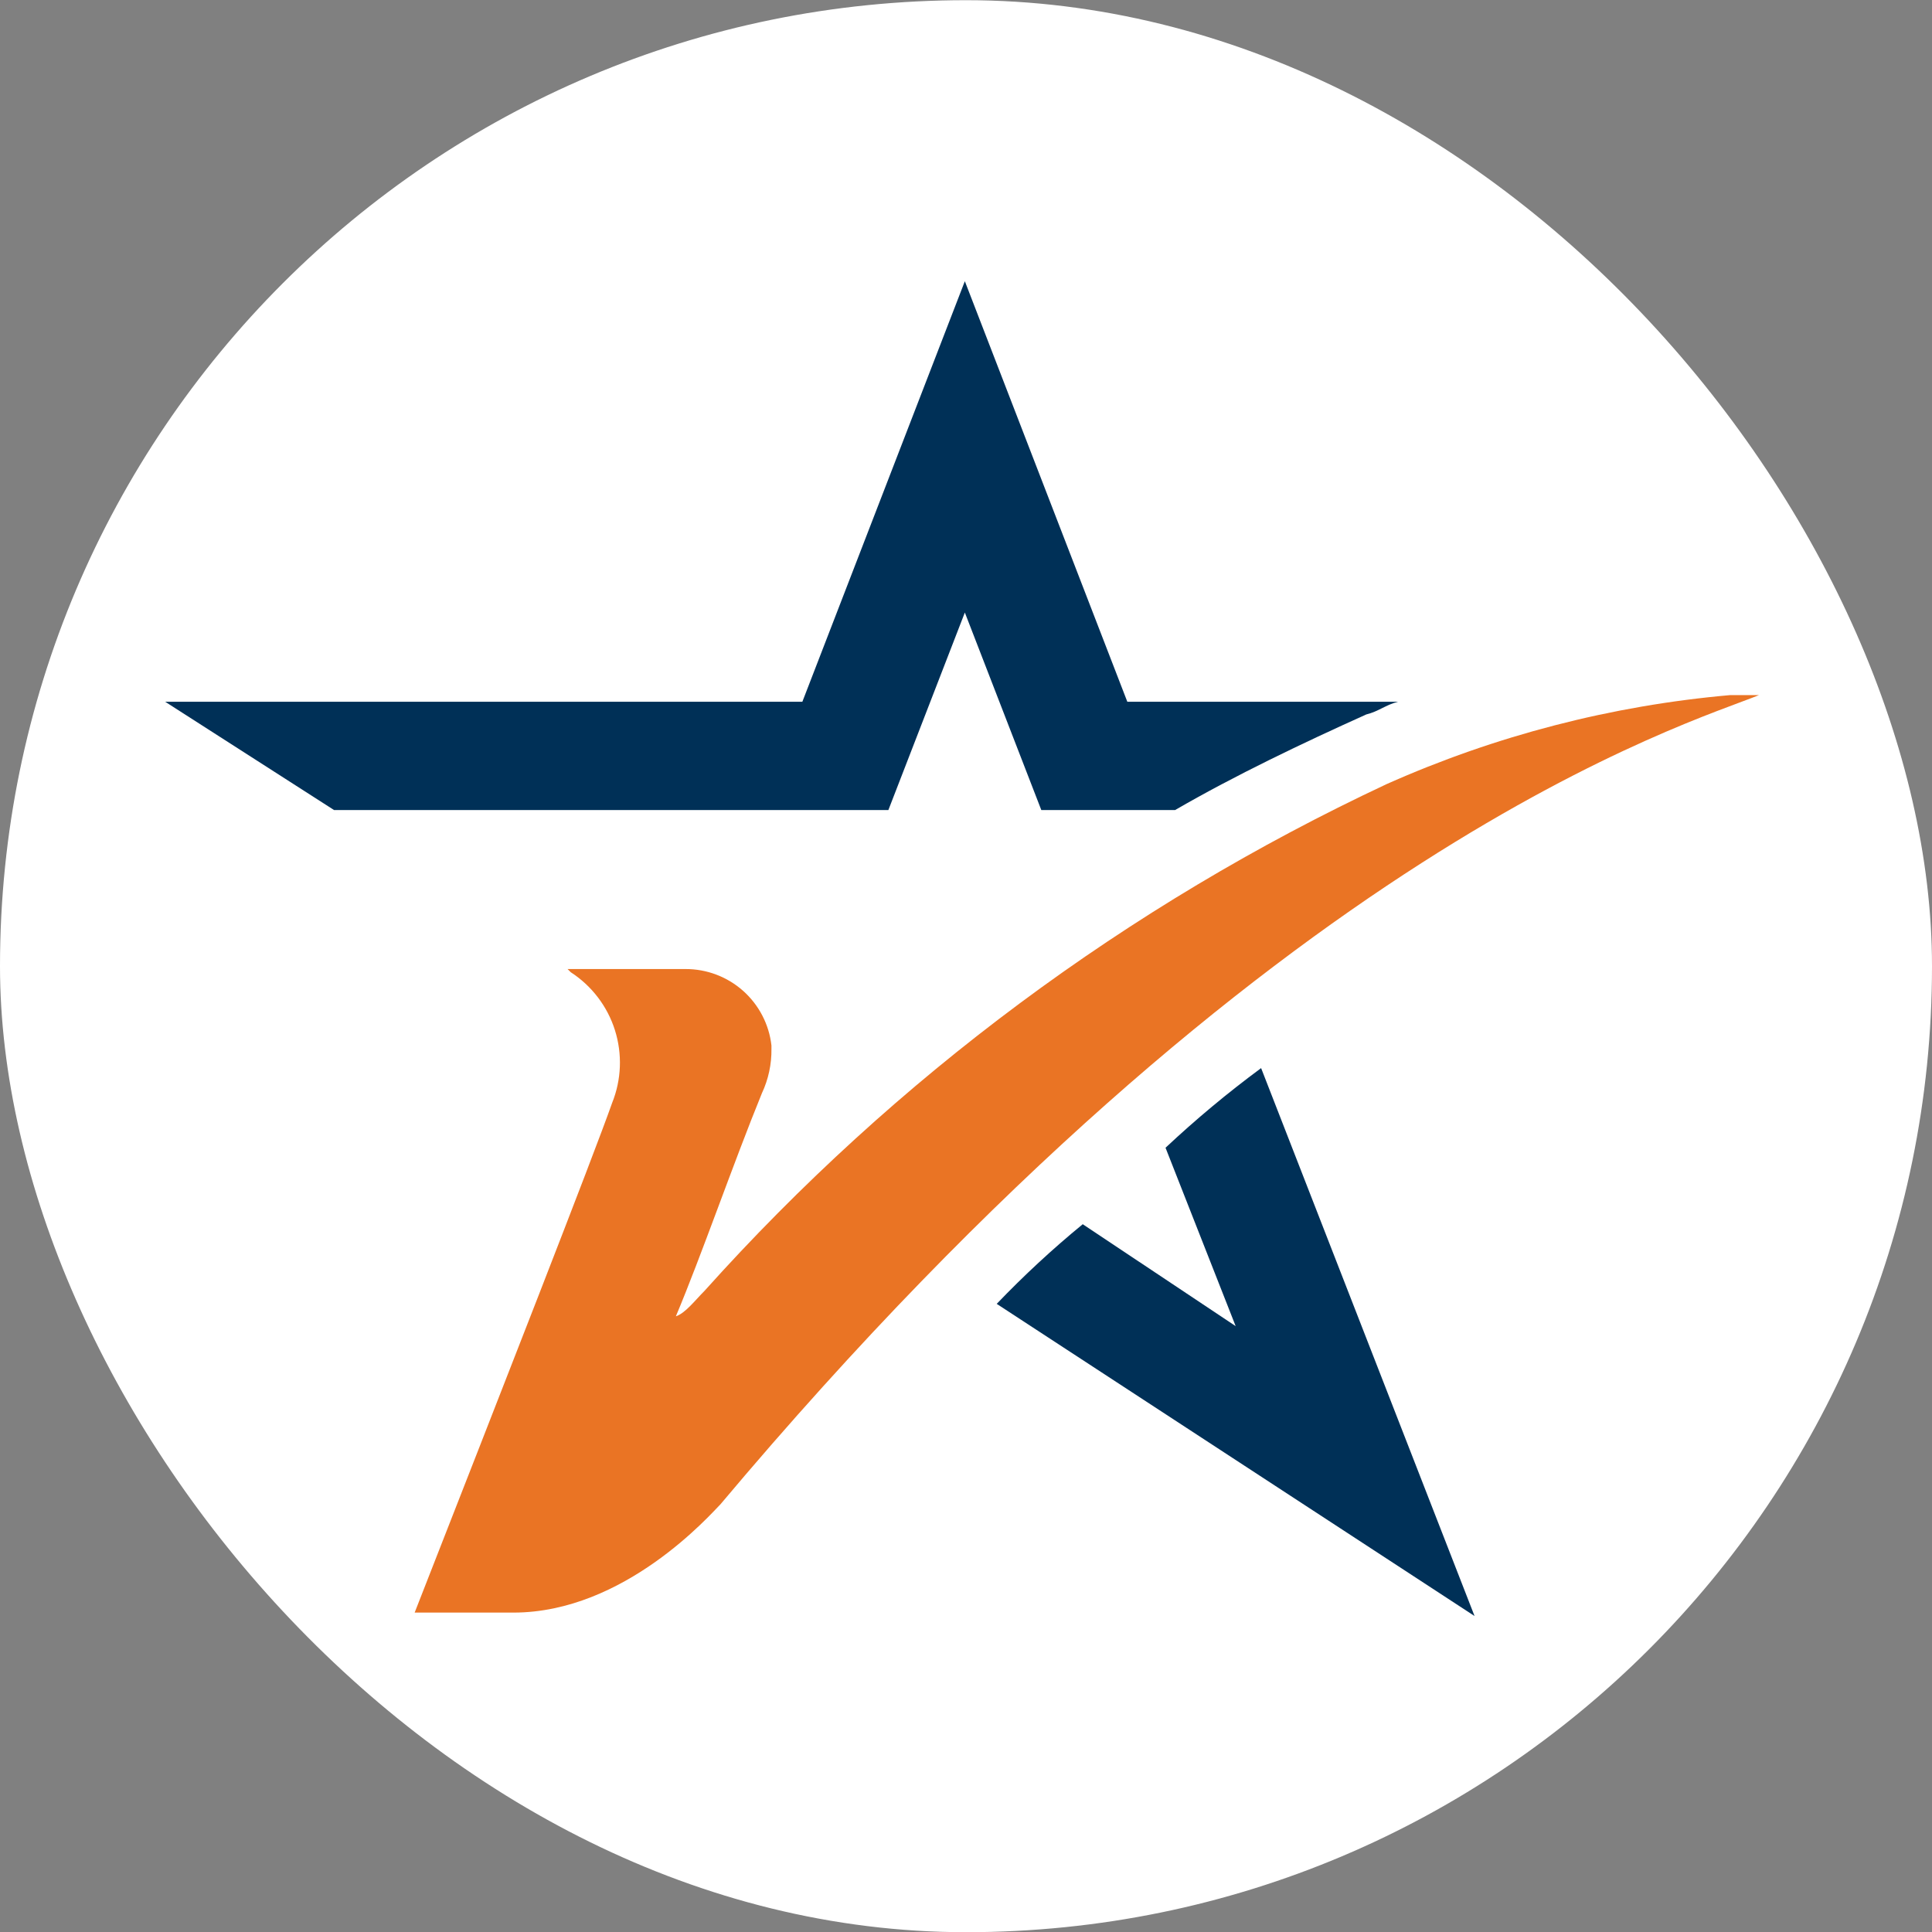
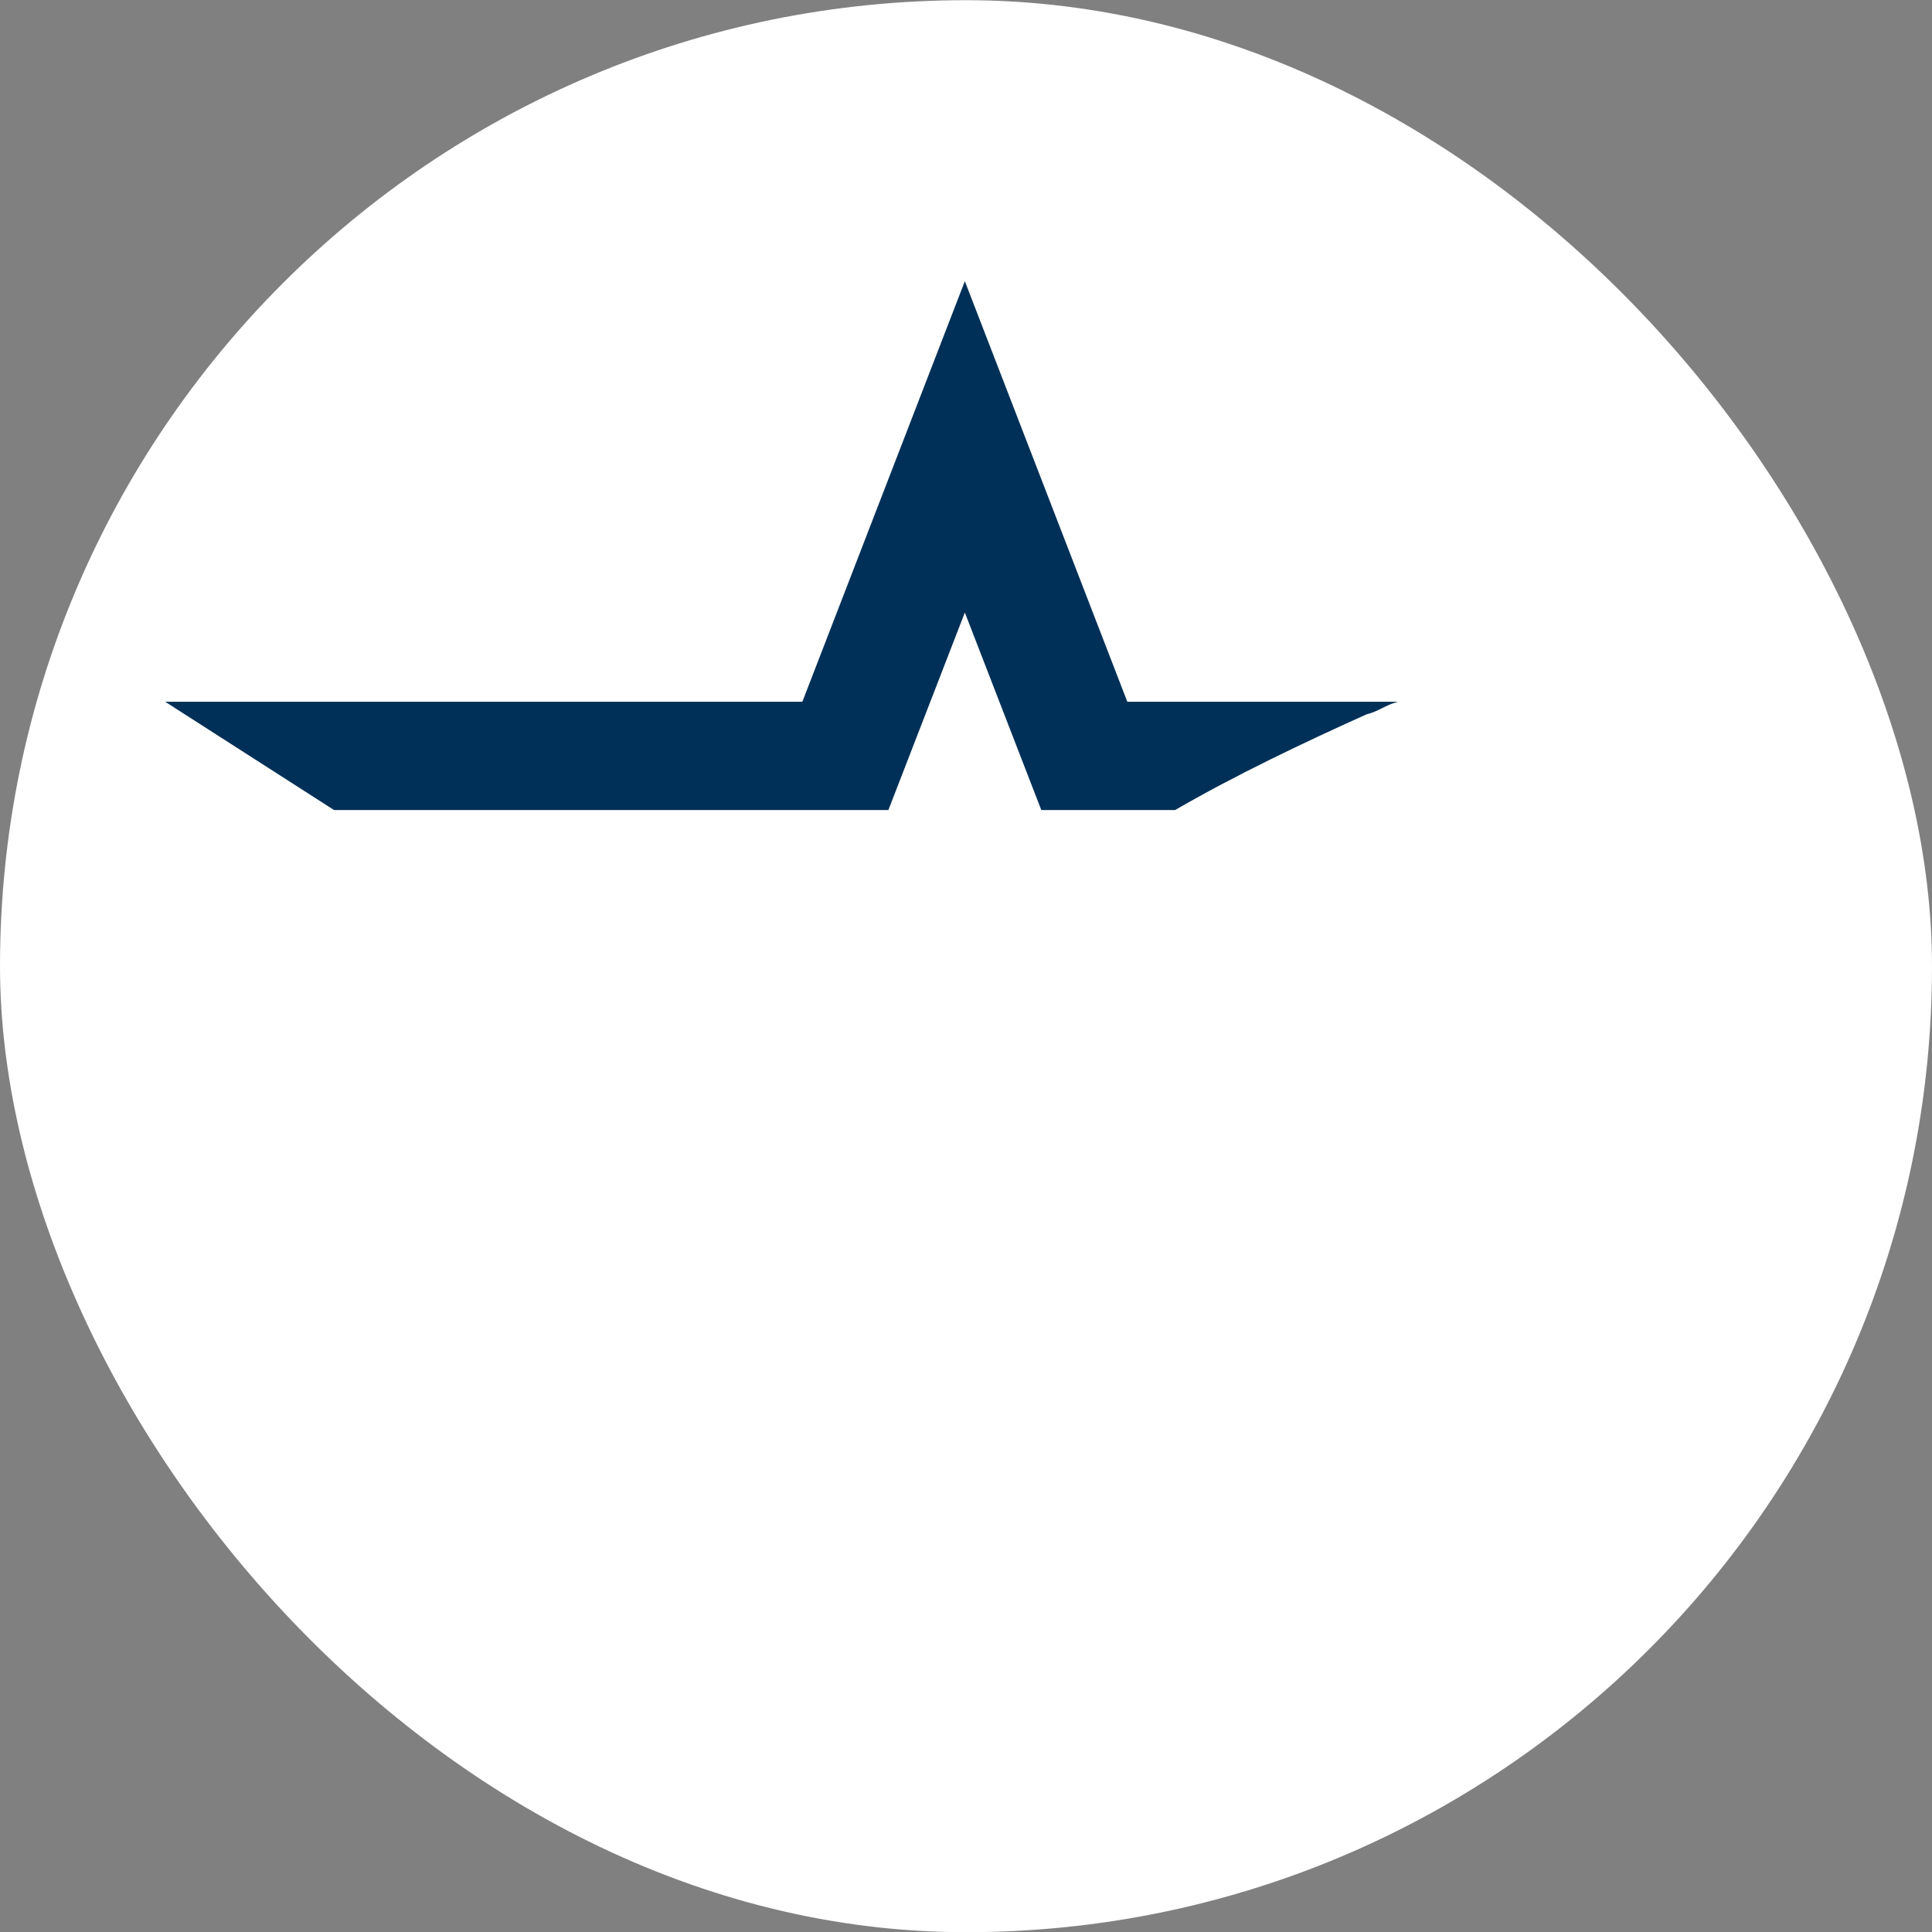
<svg xmlns="http://www.w3.org/2000/svg" fill="none" viewBox="0 0.22 40 40">
  <rect x="0" y="0.22" width="40" height="40" fill="#808080" stroke="none" />
  <rect y="0.224" width="40" height="40" rx="20" fill="white" />
-   <path d="M30.529 33.678L20.636 27.215C21.196 26.63 21.791 26.079 22.417 25.566L25.583 27.676L24.131 23.983C24.758 23.395 25.419 22.844 26.11 22.334L30.529 33.678Z" fill="#003057" />
  <path d="M28.946 14.749C28.682 14.815 28.55 14.947 28.287 15.012C26.968 15.606 25.582 16.266 24.329 16.991H21.559L19.976 12.902L18.393 16.991H6.916L3.42 14.749H16.612L19.976 6.042L23.34 14.749H28.946Z" fill="#003057" />
-   <path d="M36.419 14.611C34.968 15.204 26.394 17.711 14.917 31.364C14.719 31.562 12.938 33.607 10.63 33.607H8.585C10.366 29.056 12.279 24.175 12.674 23.053C12.867 22.573 12.887 22.041 12.731 21.547C12.575 21.054 12.251 20.63 11.817 20.349L11.751 20.283H14.191C14.631 20.281 15.056 20.442 15.385 20.734C15.713 21.026 15.923 21.429 15.972 21.866V21.932C15.977 22.251 15.909 22.567 15.774 22.855C15.181 24.307 14.521 26.219 13.993 27.473C14.191 27.407 14.389 27.143 14.587 26.945C18.54 22.537 23.341 18.97 28.702 16.457C30.958 15.451 33.365 14.827 35.826 14.611H36.419Z" fill="#EA7424" />
</svg>